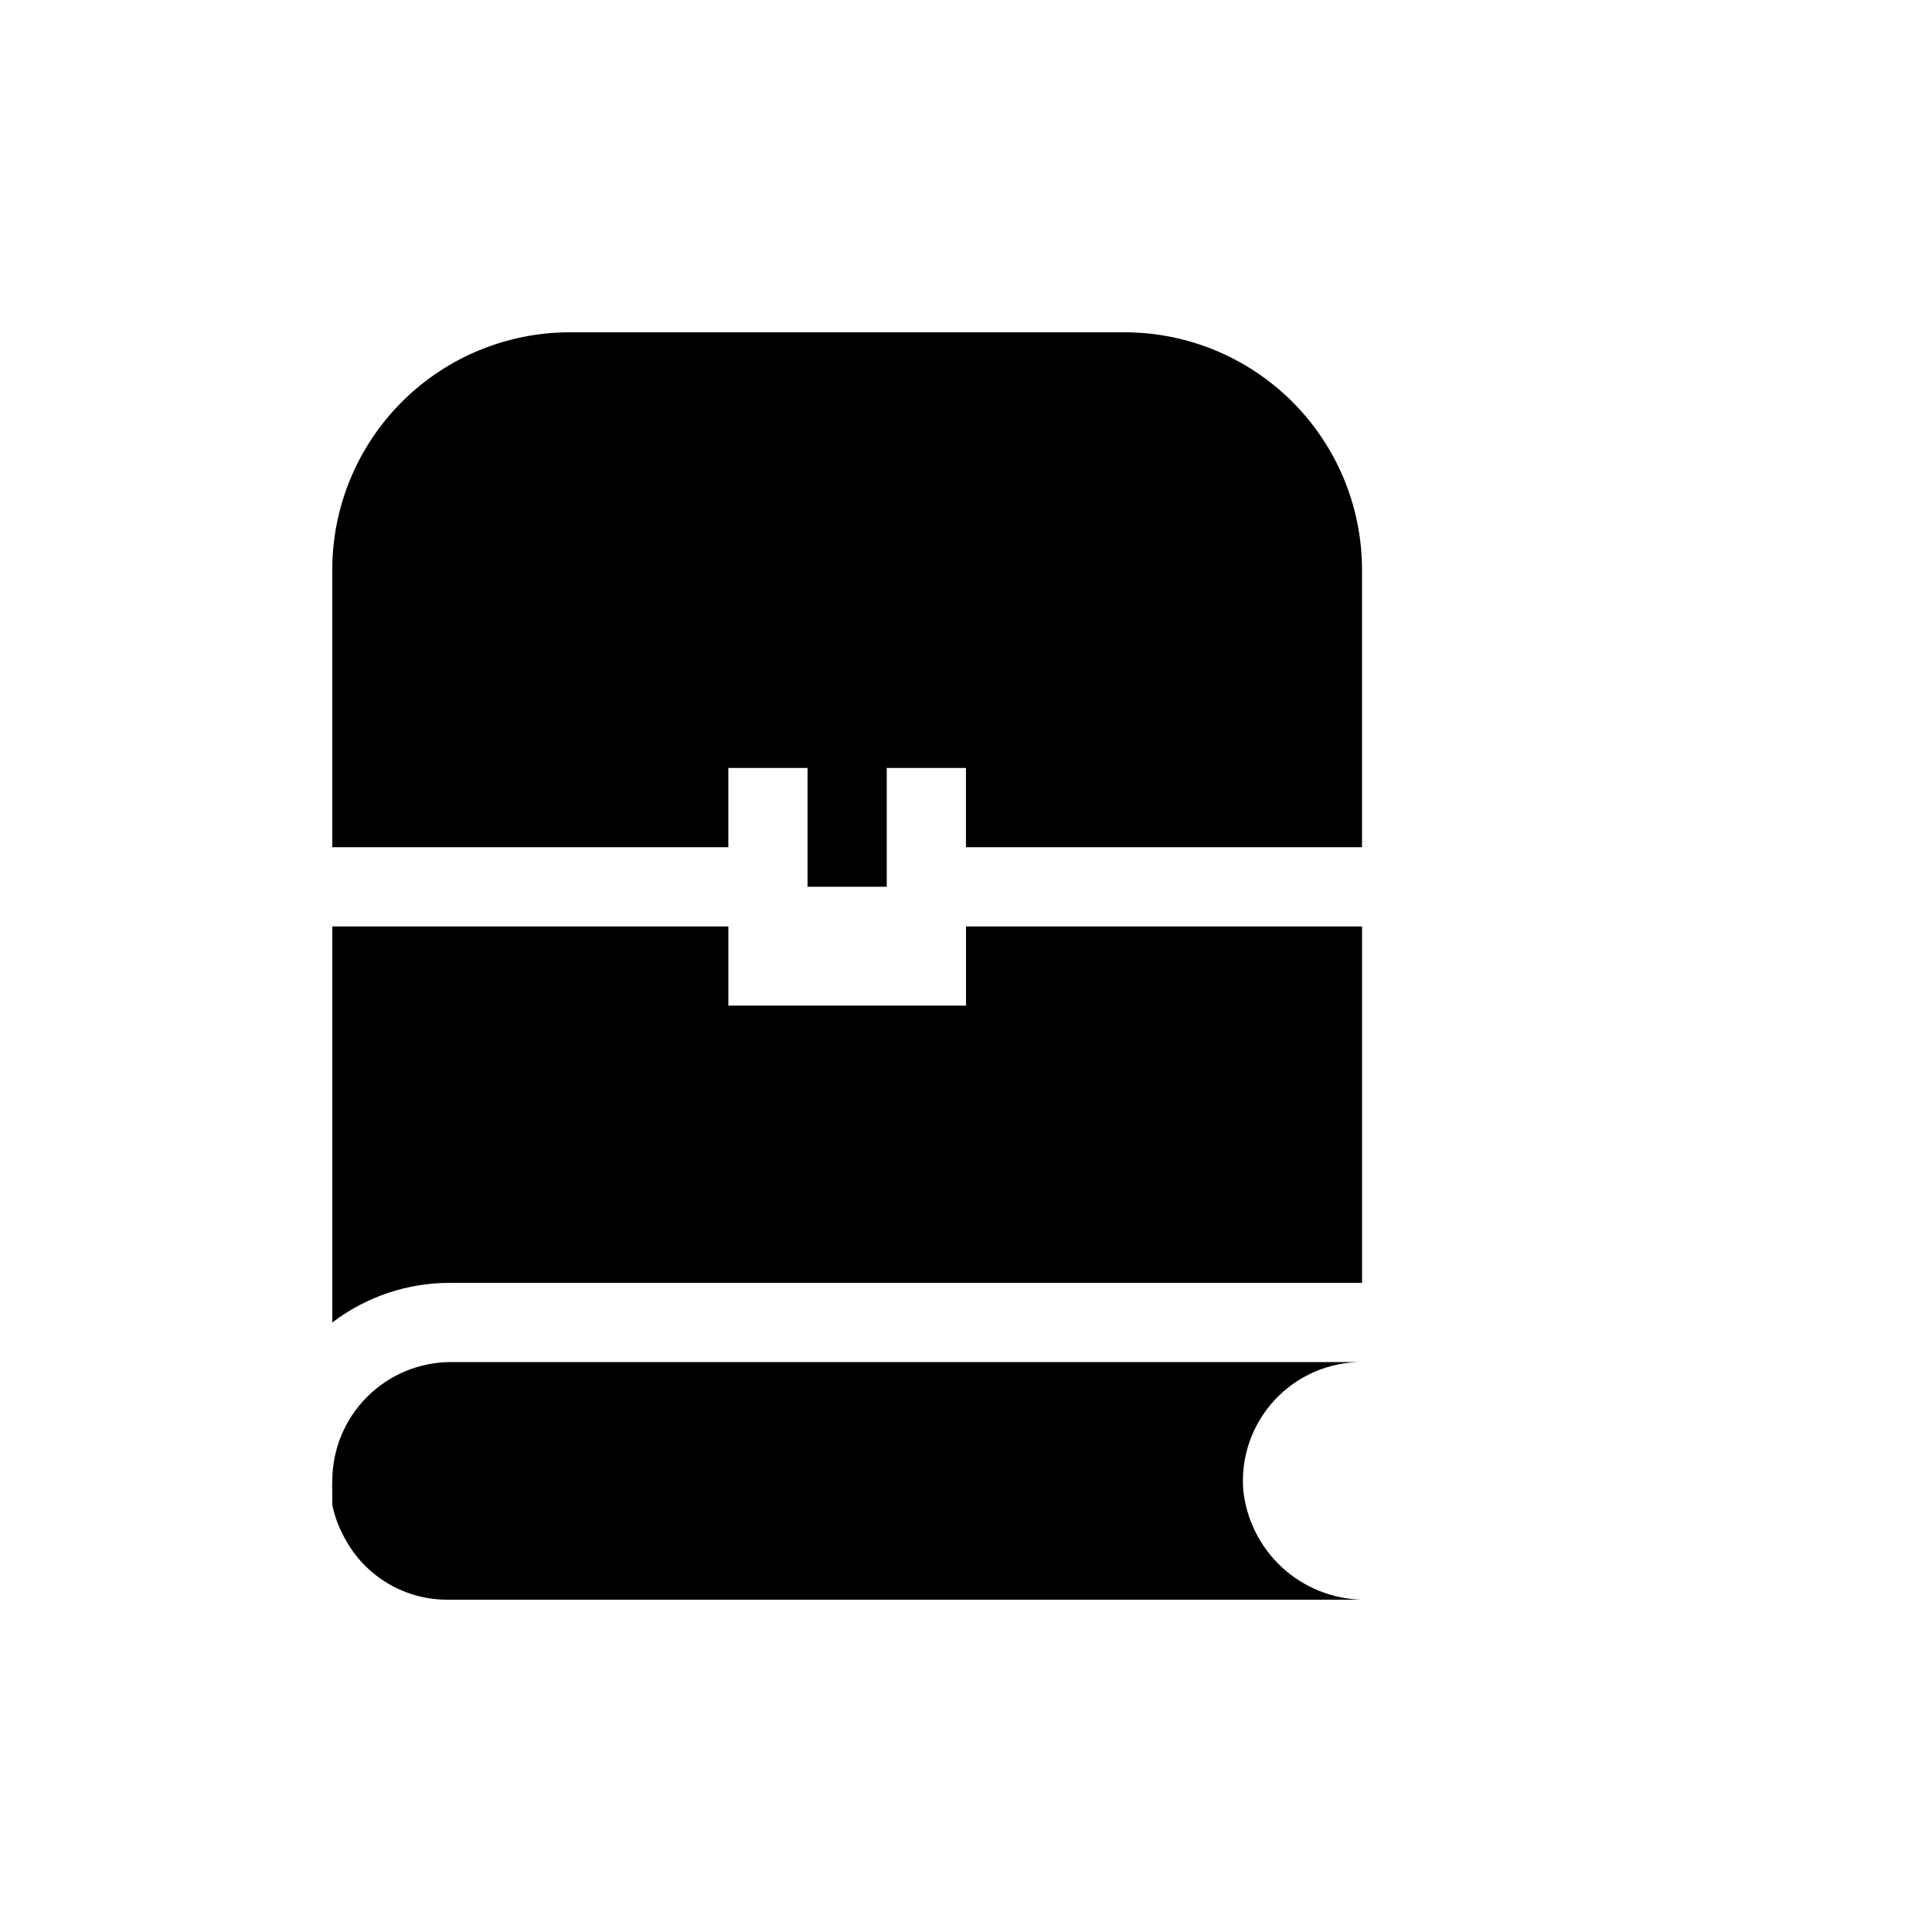
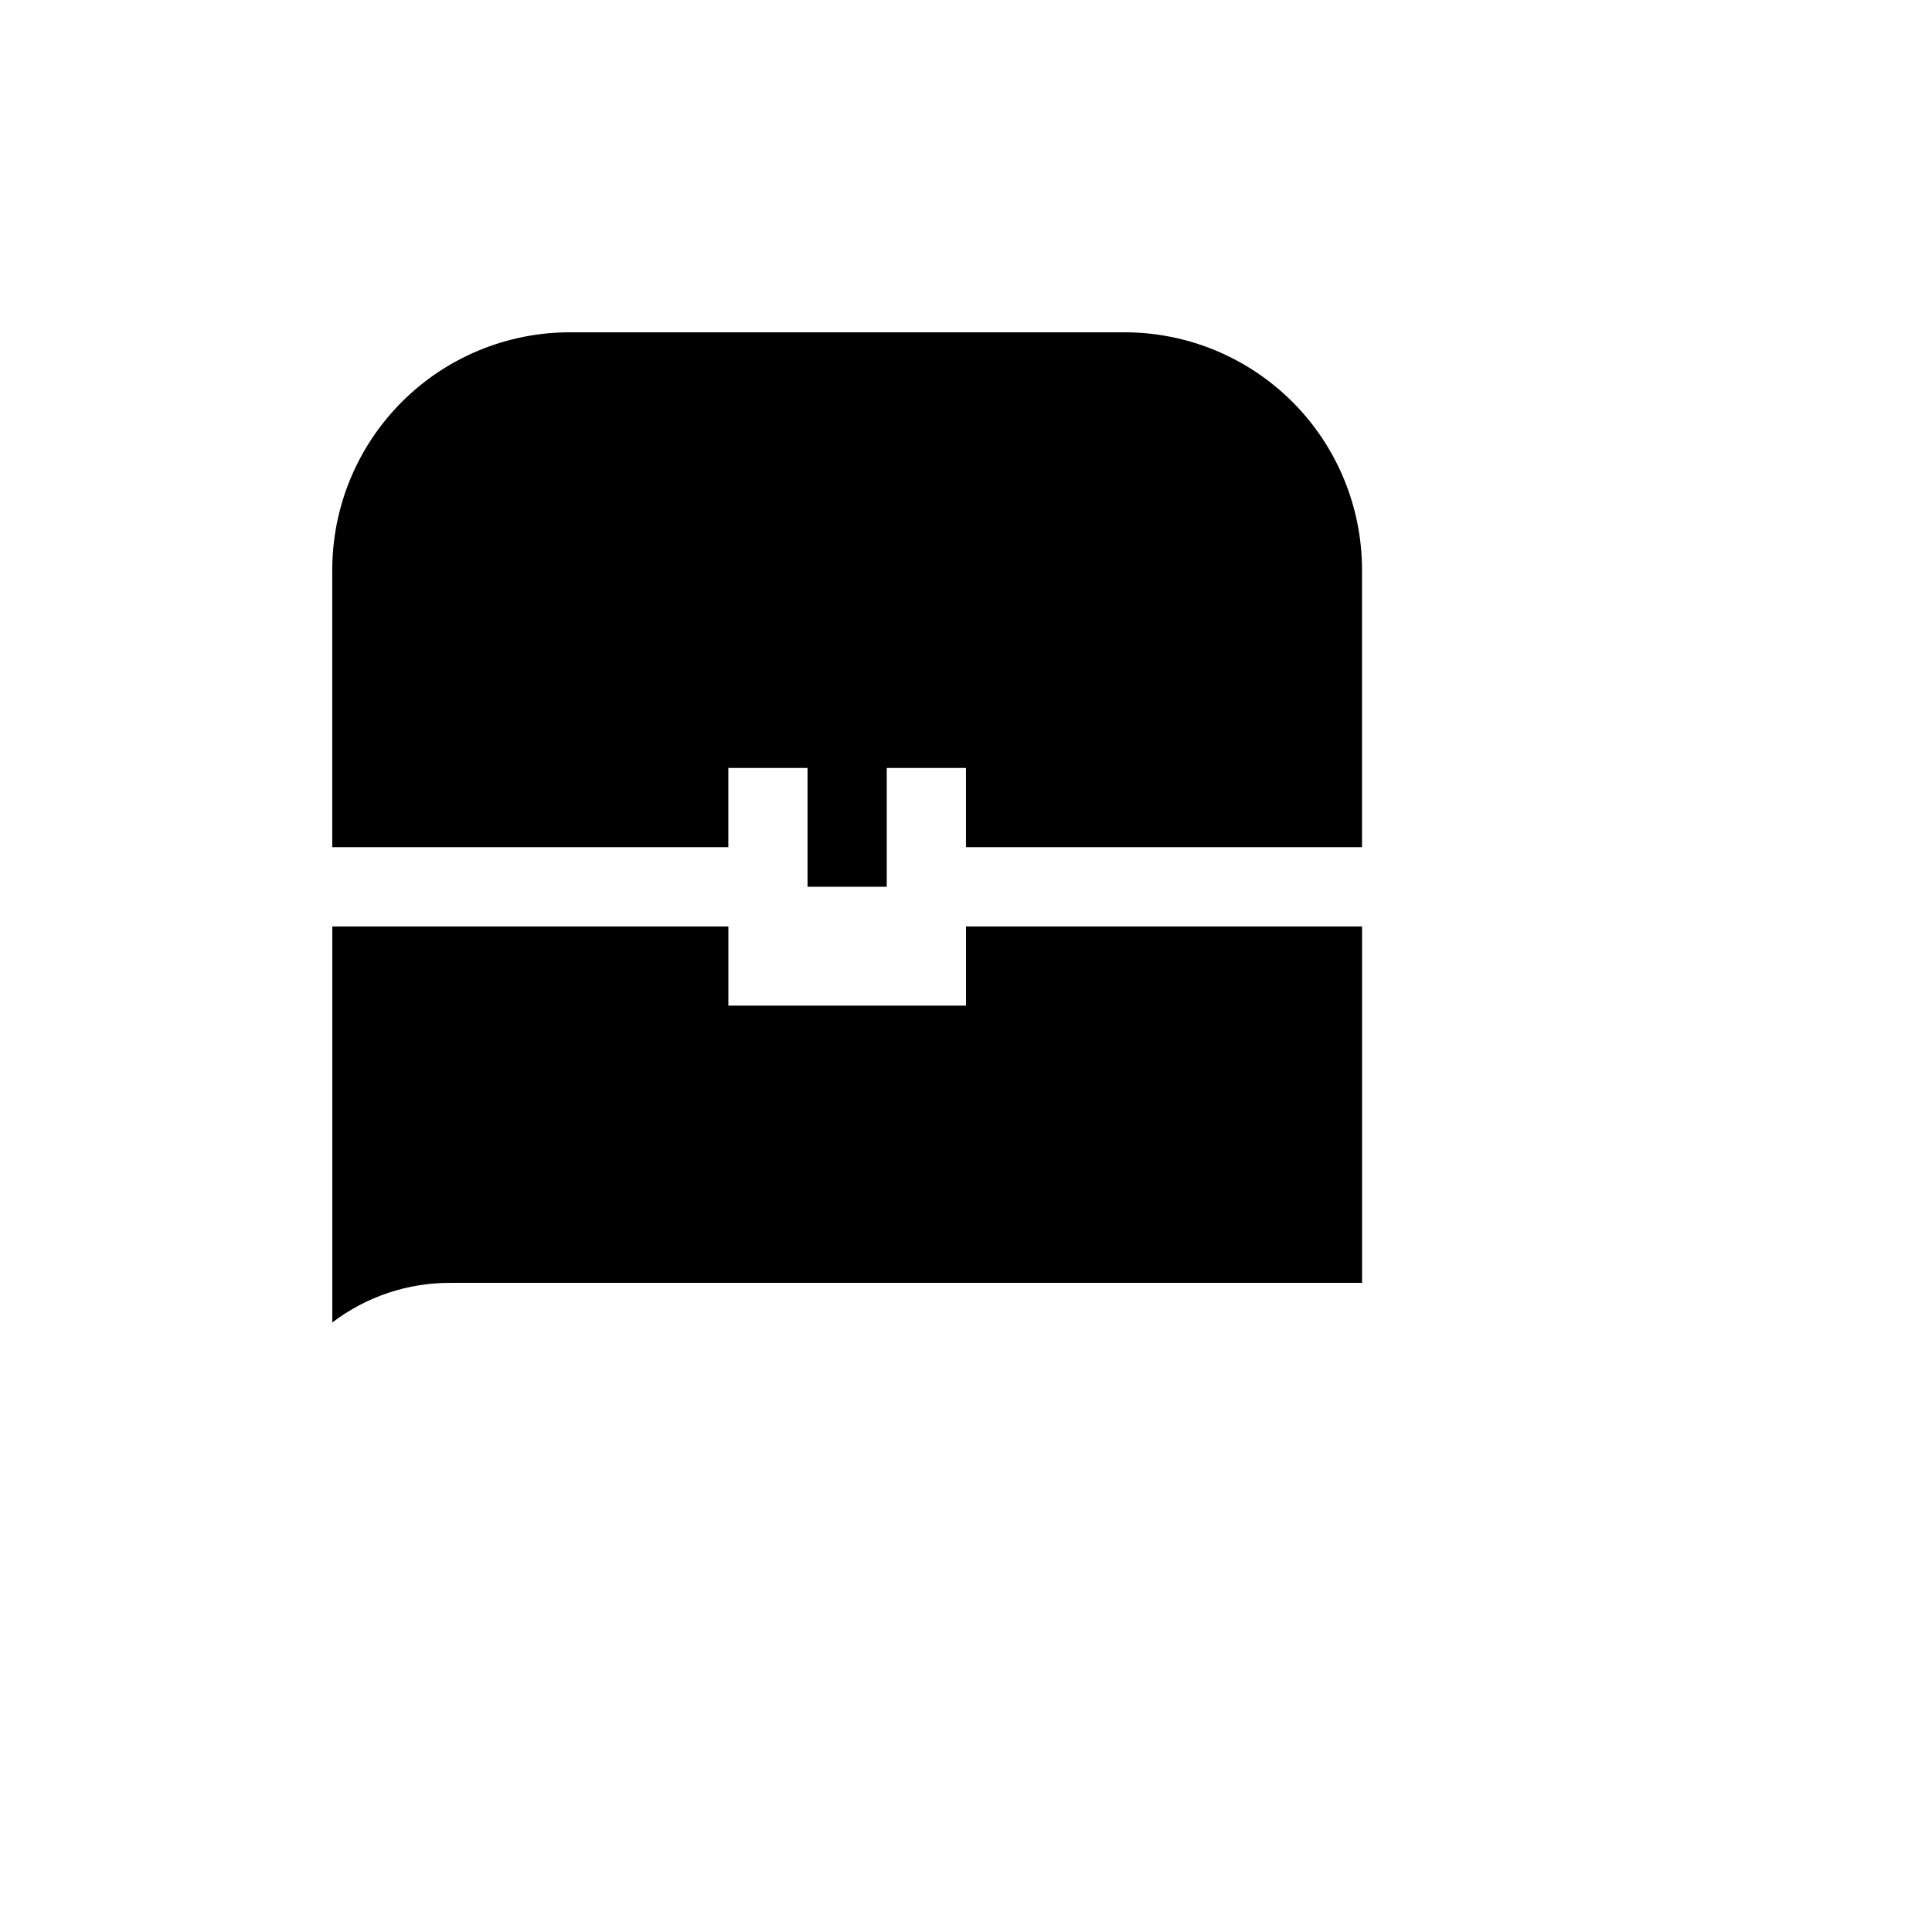
<svg xmlns="http://www.w3.org/2000/svg" fill="#000000" width="800px" height="800px" version="1.1" viewBox="144 144 512 512">
  <g>
-     <path d="m400 410.5h-62.977v-20.992h-104.96v104.96c9.043-6.887 20.117-10.578 31.488-10.496h241.41v-94.461h-104.96z" />
+     <path d="m400 410.5h-62.977v-20.992h-104.96v104.96c9.043-6.887 20.117-10.578 31.488-10.496h241.41v-94.461h-104.96" />
    <path d="m441.98 232.06h-146.95c-16.703 0-32.723 6.633-44.531 18.445-11.812 11.809-18.445 27.828-18.445 44.531v73.473h104.96v-20.992h20.992v31.488h20.992v-31.488h20.992v20.992h104.96v-73.473c0-16.703-6.633-32.723-18.445-44.531-11.809-11.812-27.828-18.445-44.527-18.445z" />
-     <path d="m504.96 504.96h-241.41c-8.352 0-16.359 3.32-22.266 9.223-5.906 5.906-9.223 13.918-9.223 22.266-0.051 0.805-0.051 1.613 0 2.414-0.051 0.316-0.051 0.633 0 0.945v2.938 0.004c0.527 2.707 1.445 5.324 2.727 7.766 2.488 5.172 6.371 9.543 11.211 12.621 4.844 3.078 10.449 4.742 16.188 4.801h242.77c-7.887-0.188-15.434-3.242-21.23-8.594-5.793-5.352-9.441-12.633-10.254-20.48-0.676-8.758 2.344-17.402 8.32-23.84 5.981-6.441 14.379-10.086 23.164-10.062z" />
  </g>
</svg>